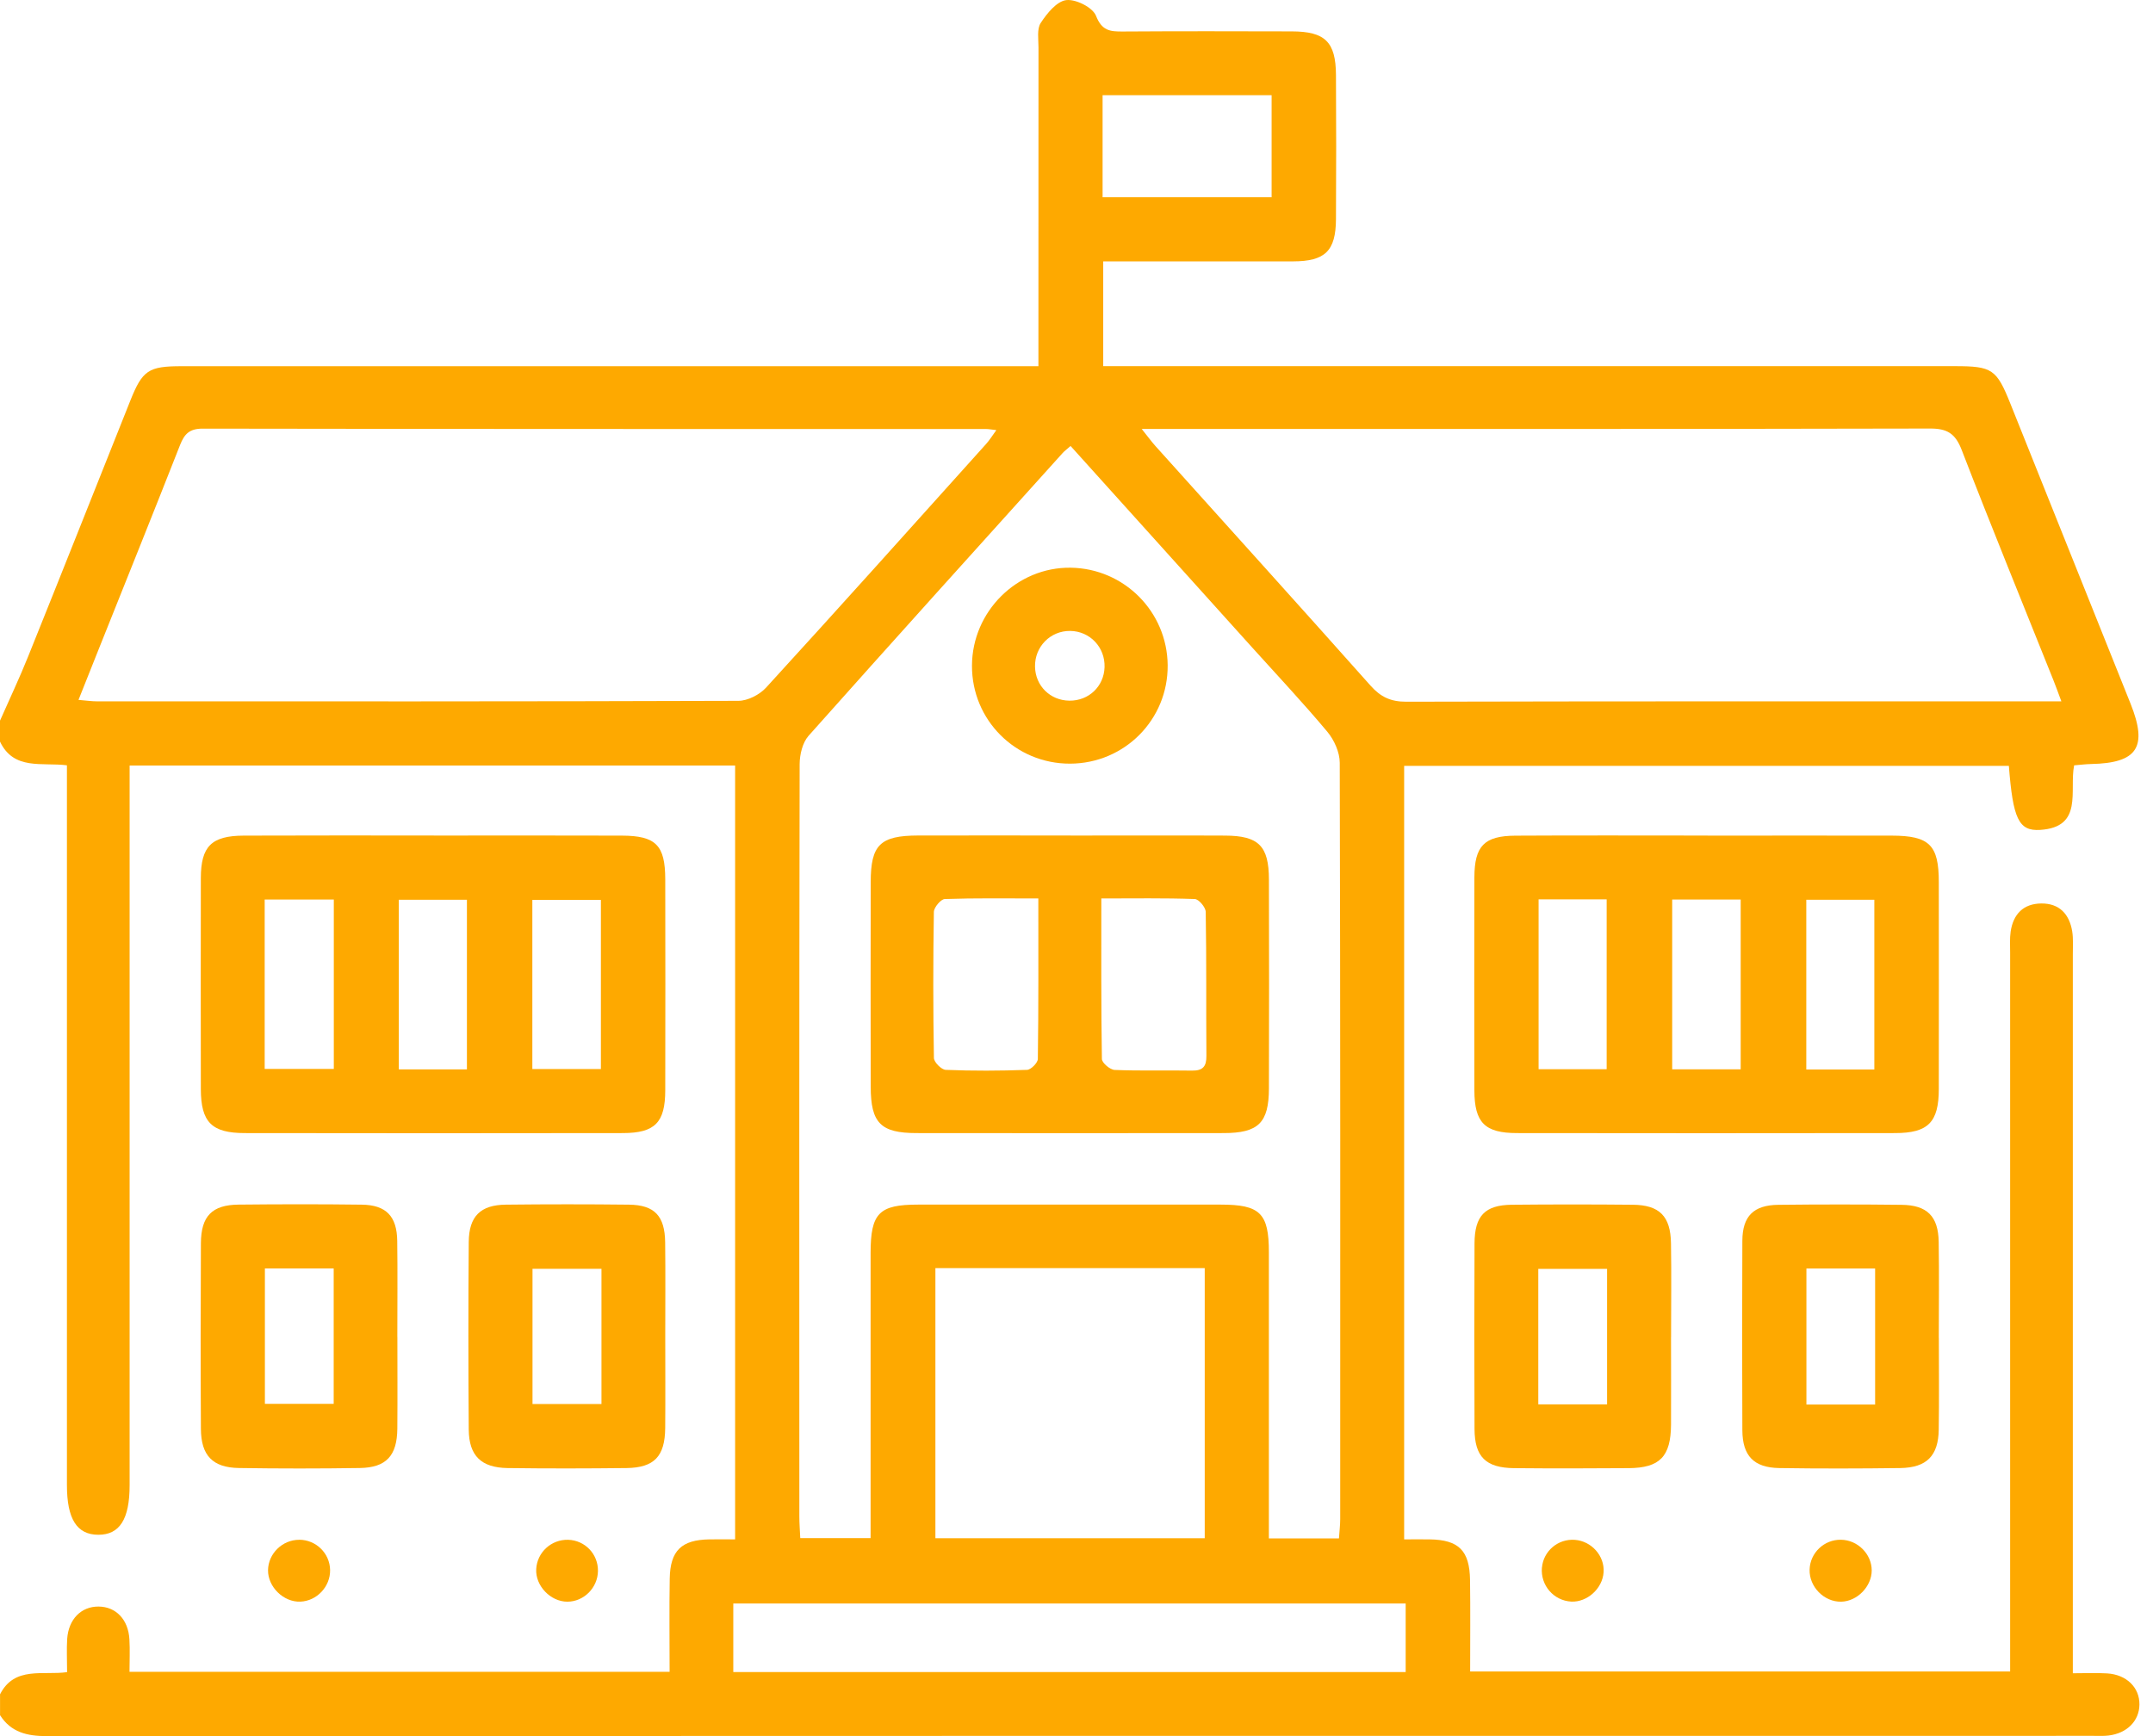
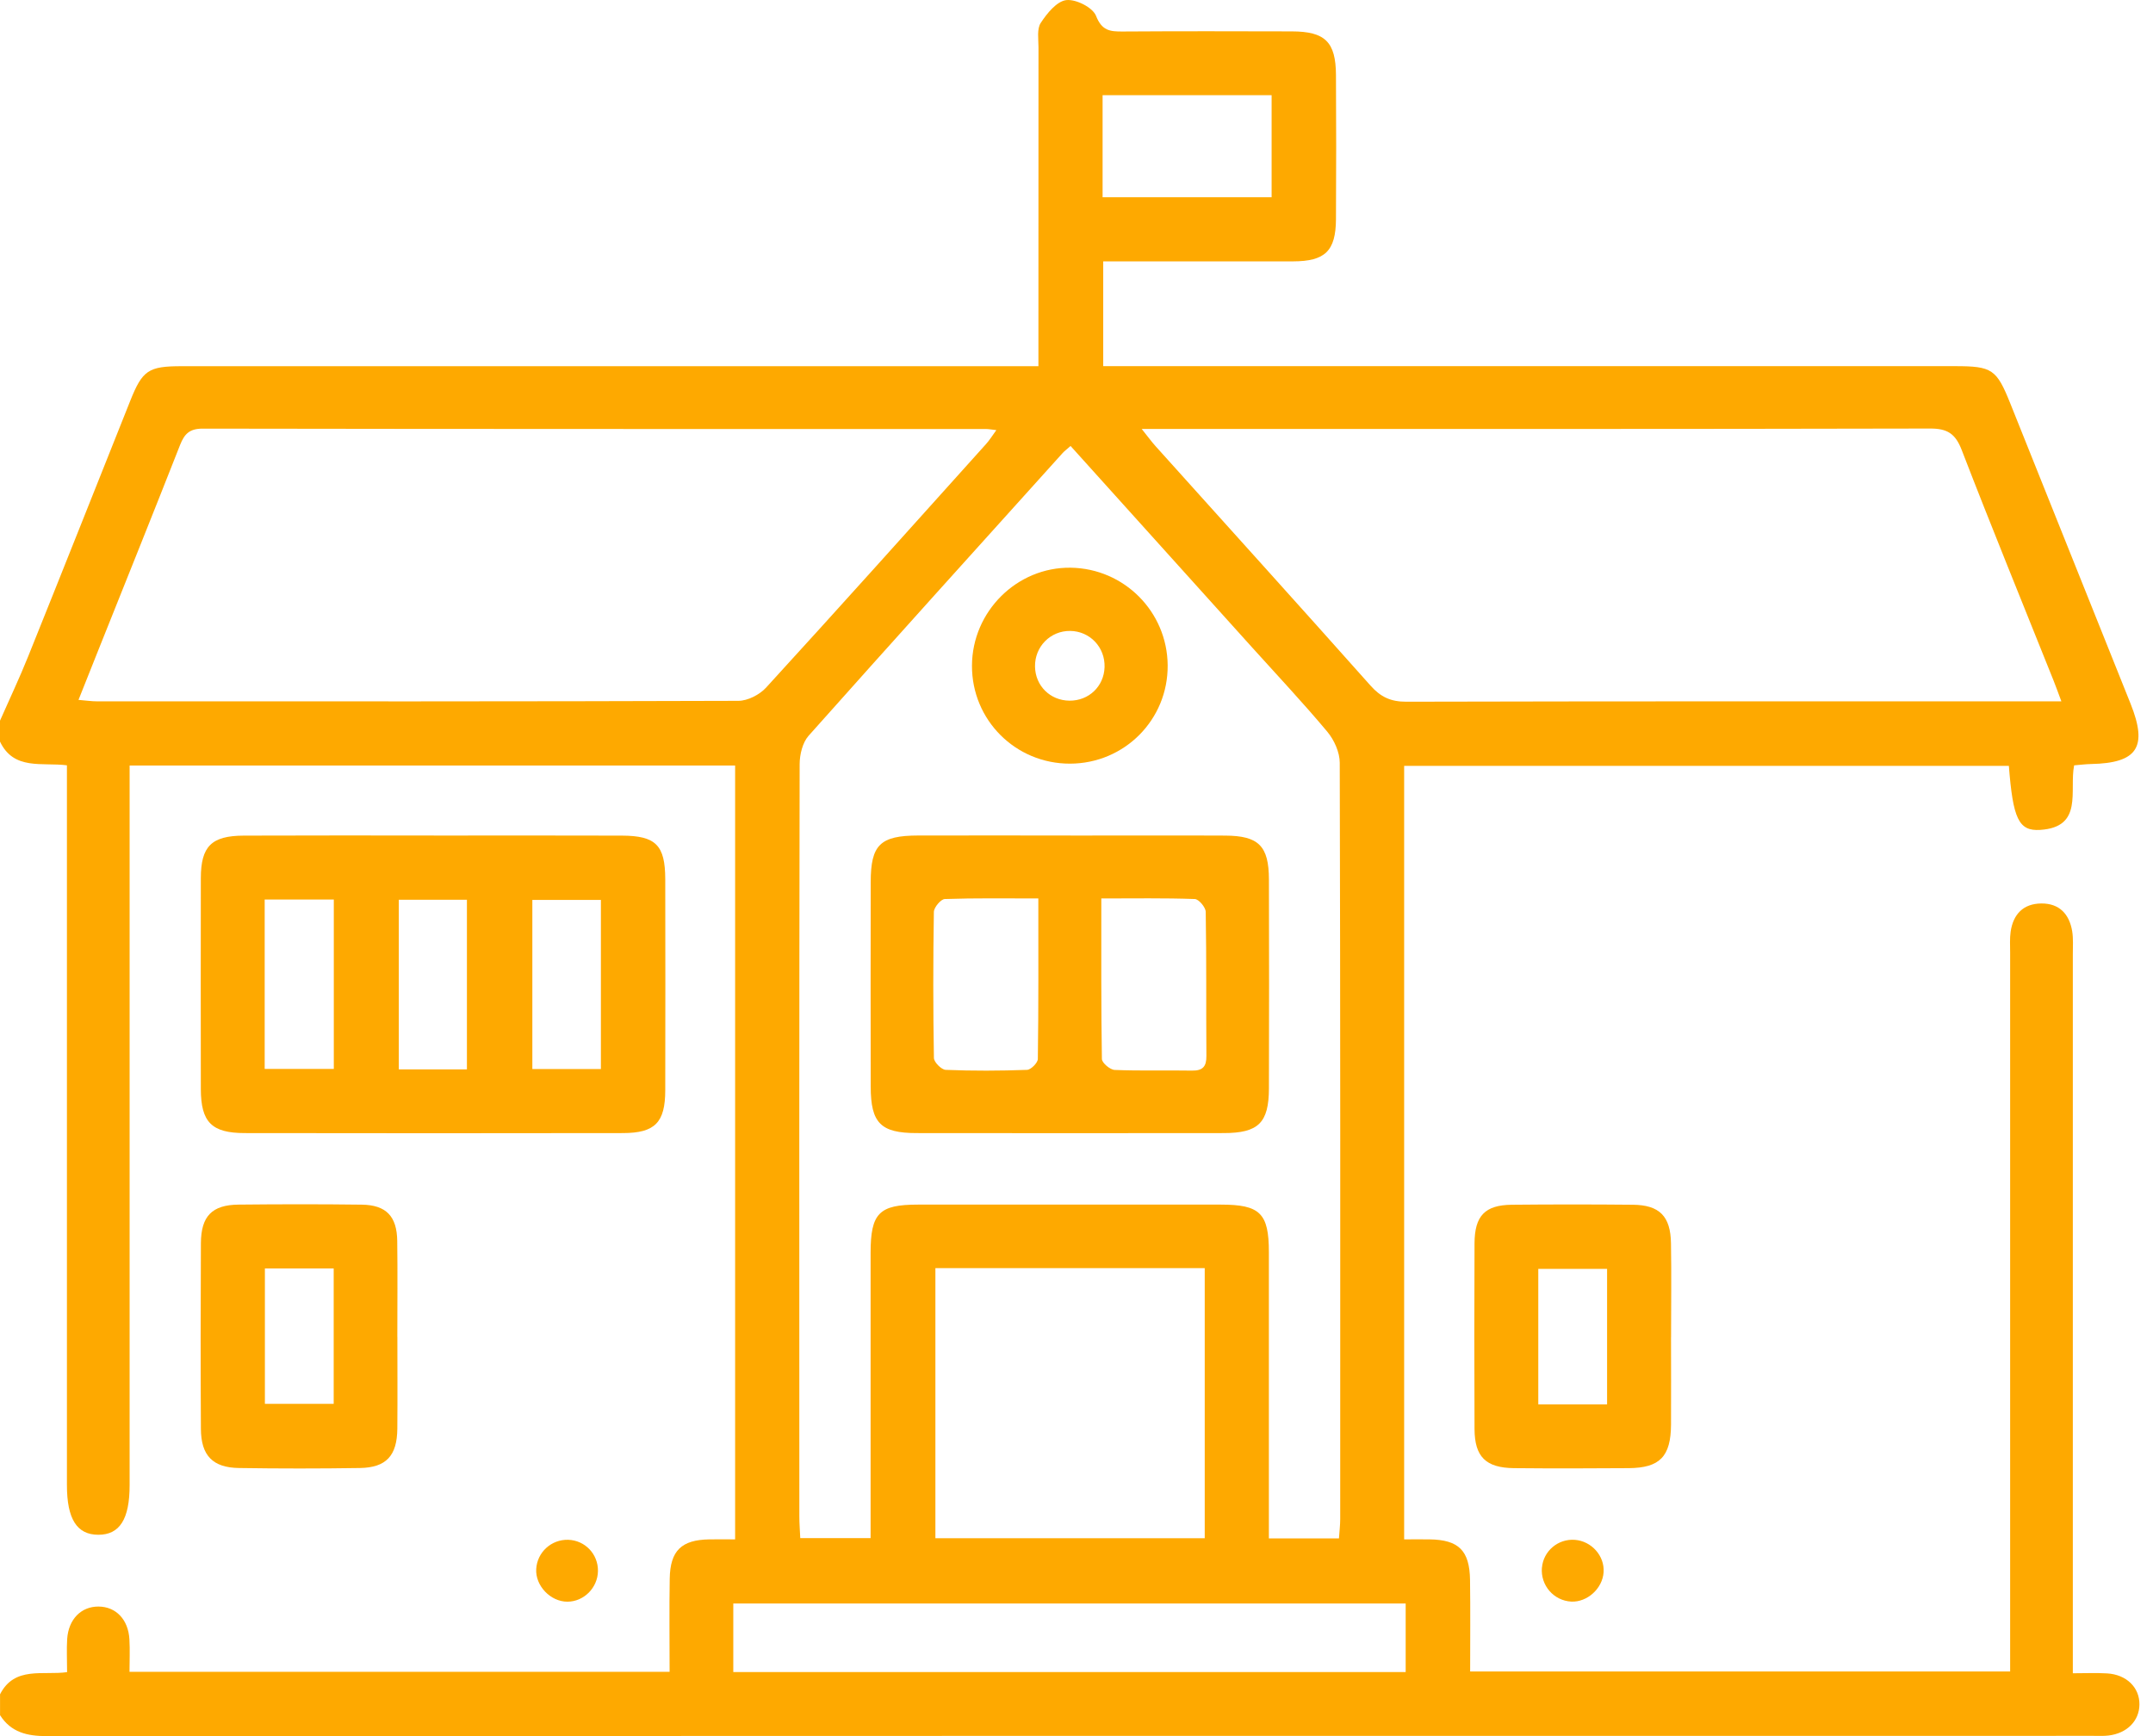
<svg xmlns="http://www.w3.org/2000/svg" width="93" height="75" viewBox="0 0 93 75" fill="none">
  <path d="M0 31.133C0.407 30.208 0.841 29.295 1.216 28.359C2.697 24.681 4.157 20.997 5.626 17.315C6.153 15.995 6.41 15.82 7.846 15.82C19.758 15.82 31.67 15.82 43.581 15.82H44.855C44.855 15.382 44.855 15.032 44.855 14.684C44.855 10.472 44.855 6.259 44.858 2.048C44.858 1.689 44.783 1.25 44.957 0.988C45.226 0.576 45.649 0.054 46.058 0.005C46.474 -0.045 47.202 0.323 47.344 0.685C47.595 1.327 47.948 1.365 48.488 1.361C50.925 1.345 53.361 1.349 55.798 1.356C57.238 1.359 57.699 1.808 57.708 3.239C57.719 5.314 57.721 7.392 57.708 9.467C57.699 10.845 57.24 11.288 55.85 11.291C53.147 11.295 50.443 11.291 47.654 11.291V15.818H48.795C60.678 15.818 72.559 15.818 84.442 15.818C86.056 15.818 86.243 15.949 86.84 17.439C88.569 21.761 90.303 26.081 92.032 30.402C92.782 32.279 92.328 32.966 90.319 33.006C90.084 33.011 89.851 33.042 89.593 33.063C89.376 34.166 90.004 35.732 88.124 35.852C87.193 35.911 86.951 35.362 86.774 33.085H60.653V66.501C61.049 66.501 61.399 66.496 61.752 66.501C63.009 66.519 63.481 66.982 63.499 68.257C63.517 69.55 63.504 70.841 63.504 72.208H86.829C86.829 71.897 86.829 71.551 86.829 71.205C86.829 61.187 86.829 51.166 86.829 41.148C86.829 40.848 86.808 40.542 86.851 40.246C86.962 39.496 87.396 39.037 88.174 39.03C88.956 39.023 89.387 39.489 89.51 40.233C89.561 40.556 89.537 40.893 89.537 41.223C89.537 51.182 89.537 61.139 89.537 71.099V72.285C90.07 72.285 90.54 72.263 91.008 72.29C91.853 72.337 92.423 72.898 92.414 73.637C92.407 74.342 91.878 74.88 91.078 74.975C90.87 75 90.658 74.989 90.448 74.989C60.97 74.989 31.49 74.989 2.012 75C1.171 75 0.475 74.837 0.002 74.096V73.194C0.628 71.964 1.86 72.385 2.898 72.236C2.898 71.698 2.873 71.248 2.902 70.8C2.961 69.946 3.508 69.399 4.256 69.403C5.007 69.408 5.542 69.962 5.59 70.818C5.617 71.286 5.594 71.756 5.594 72.222H28.924C28.924 70.841 28.906 69.521 28.929 68.201C28.949 66.987 29.435 66.521 30.64 66.501C31.015 66.494 31.39 66.501 31.754 66.501V33.07H5.599C5.599 33.488 5.599 33.845 5.599 34.202C5.599 44.188 5.599 54.175 5.599 64.161C5.599 65.628 5.17 66.304 4.245 66.302C3.321 66.3 2.891 65.619 2.891 64.155C2.891 54.168 2.891 44.182 2.891 34.195C2.891 33.838 2.891 33.483 2.891 33.061C1.817 32.925 0.597 33.291 0 32.037C0 31.736 0 31.435 0 31.135V31.133ZM46.248 19.263C46.076 19.415 45.979 19.485 45.902 19.57C42.236 23.637 38.565 27.699 34.925 31.788C34.666 32.082 34.543 32.595 34.541 33.009C34.521 43.84 34.525 54.672 34.528 65.504C34.528 65.823 34.555 66.141 34.568 66.447H37.606C37.606 66.062 37.606 65.737 37.606 65.411C37.606 61.65 37.606 57.889 37.606 54.127C37.606 52.412 37.972 52.039 39.65 52.039C44.012 52.037 48.373 52.039 52.735 52.039C54.43 52.039 54.81 52.414 54.81 54.096C54.812 57.857 54.81 61.618 54.81 65.38C54.81 65.728 54.81 66.078 54.81 66.458H57.837C57.857 66.153 57.891 65.888 57.891 65.626C57.893 54.736 57.9 43.843 57.871 32.952C57.871 32.5 57.631 31.967 57.335 31.612C56.293 30.366 55.179 29.182 54.091 27.975C51.496 25.093 48.899 22.213 46.243 19.265L46.248 19.263ZM3.388 30.235C3.723 30.262 3.956 30.298 4.186 30.298C13.422 30.301 22.656 30.307 31.892 30.276C32.299 30.276 32.812 30.011 33.094 29.702C36.282 26.216 39.433 22.699 42.59 19.186C42.74 19.021 42.857 18.829 43.038 18.581C42.816 18.556 42.703 18.533 42.59 18.533C31.311 18.533 20.029 18.535 8.75 18.517C8.187 18.517 7.968 18.745 7.78 19.218C6.627 22.152 5.45 25.077 4.279 28.006C3.992 28.725 3.705 29.444 3.391 30.235H3.388ZM49.317 18.531C49.593 18.877 49.747 19.087 49.919 19.279C53.015 22.724 56.123 26.16 59.202 29.62C59.638 30.111 60.079 30.317 60.746 30.314C69.831 30.292 78.915 30.298 87.999 30.298C88.311 30.298 88.626 30.298 89.042 30.298C88.89 29.892 88.802 29.643 88.703 29.396C87.376 26.078 86.022 22.769 84.736 19.437C84.464 18.734 84.118 18.51 83.37 18.513C72.36 18.538 61.352 18.531 50.341 18.531H49.317ZM40.405 54.783V66.451H52.039V54.783H40.405ZM31.677 72.233H60.719V69.272H31.675V72.233H31.677ZM47.627 8.522H54.928V4.112H47.627V8.524V8.522Z" fill="#FEA900" />
-   <path d="M73.764 36.099C76.41 36.099 79.057 36.094 81.704 36.099C83.343 36.101 83.748 36.501 83.748 38.108C83.75 41.087 83.752 44.064 83.748 47.044C83.746 48.479 83.291 48.949 81.86 48.949C76.415 48.956 70.972 48.958 65.527 48.949C64.134 48.949 63.691 48.495 63.687 47.109C63.68 44.039 63.68 40.972 63.687 37.903C63.691 36.546 64.112 36.108 65.459 36.101C68.226 36.085 70.995 36.096 73.761 36.096L73.764 36.099ZM75.19 46.194V38.859H72.231V46.194H75.19ZM80.963 46.203V38.87H78.024V46.203H80.963ZM66.46 38.852V46.189H69.401V38.852H66.46Z" fill="#FEA900" />
  <path d="M72.181 57.76C72.181 59.021 72.188 60.282 72.181 61.544C72.172 62.923 71.698 63.413 70.355 63.424C68.703 63.436 67.052 63.44 65.4 63.424C64.179 63.411 63.698 62.934 63.693 61.731C63.68 59.057 63.682 56.386 63.693 53.712C63.698 52.52 64.145 52.057 65.307 52.045C67.048 52.028 68.791 52.028 70.533 52.045C71.684 52.057 72.161 52.541 72.179 53.709C72.202 55.061 72.183 56.413 72.183 57.764L72.181 57.76ZM69.419 60.669V54.815H66.447V60.669H69.419Z" fill="#FEA900" />
-   <path d="M83.75 57.789C83.75 59.112 83.766 60.434 83.745 61.754C83.73 62.891 83.225 63.404 82.079 63.42C80.337 63.443 78.594 63.447 76.853 63.42C75.757 63.402 75.269 62.891 75.262 61.792C75.249 59.06 75.249 56.325 75.262 53.592C75.269 52.538 75.75 52.059 76.817 52.048C78.589 52.028 80.362 52.028 82.134 52.048C83.244 52.059 83.725 52.543 83.743 53.648C83.766 55.029 83.748 56.413 83.748 57.794L83.75 57.789ZM80.997 60.676V54.801H78.029V60.676H80.997Z" fill="#FEA900" />
-   <path d="M80.85 67.841C80.85 68.535 80.226 69.177 79.532 69.193C78.793 69.209 78.144 68.549 78.167 67.805C78.187 67.084 78.795 66.505 79.521 66.517C80.242 66.526 80.848 67.132 80.85 67.841Z" fill="#FEA900" />
  <path d="M66.605 67.724C66.666 67.005 67.301 66.467 68.027 66.521C68.748 66.576 69.318 67.215 69.268 67.923C69.221 68.626 68.56 69.222 67.873 69.189C67.114 69.15 66.54 68.488 66.603 67.724H66.605Z" fill="#FEA900" />
  <path d="M18.739 36.096C21.447 36.096 24.152 36.089 26.86 36.099C28.332 36.103 28.732 36.514 28.736 37.981C28.741 41.019 28.743 44.06 28.736 47.098C28.734 48.49 28.296 48.947 26.908 48.949C21.462 48.958 16.02 48.958 10.574 48.949C9.141 48.949 8.68 48.476 8.675 47.052C8.671 44.014 8.669 40.974 8.675 37.936C8.678 36.562 9.132 36.105 10.527 36.099C13.264 36.087 16.001 36.094 18.739 36.094V36.096ZM14.419 38.858H11.433V46.178H14.419V38.858ZM20.169 46.198V38.87H17.227V46.198H20.169ZM25.956 46.182V38.877H22.995V46.182H25.956Z" fill="#FEA900" />
-   <path d="M28.736 57.724C28.736 59.046 28.745 60.366 28.734 61.688C28.723 62.914 28.262 63.404 27.064 63.42C25.352 63.44 23.639 63.443 21.928 63.42C20.787 63.404 20.258 62.891 20.248 61.761C20.228 59.057 20.226 56.354 20.248 53.651C20.258 52.541 20.757 52.052 21.853 52.041C23.626 52.021 25.398 52.021 27.17 52.041C28.273 52.055 28.718 52.527 28.732 53.669C28.748 55.02 28.736 56.372 28.736 57.724ZM25.981 54.812H23.002V60.653H25.981V54.812Z" fill="#FEA900" />
  <path d="M17.165 57.755C17.165 59.078 17.174 60.4 17.163 61.72C17.152 62.886 16.684 63.4 15.547 63.418C13.804 63.445 12.064 63.445 10.321 63.418C9.188 63.402 8.684 62.877 8.678 61.729C8.662 59.055 8.664 56.381 8.678 53.707C8.684 52.536 9.159 52.05 10.309 52.039C12.082 52.021 13.854 52.018 15.626 52.041C16.679 52.055 17.145 52.541 17.159 53.608C17.177 54.989 17.163 56.372 17.163 57.753L17.165 57.755ZM14.414 54.799H11.442V60.646H14.414V54.799Z" fill="#FEA900" />
-   <path d="M12.923 66.517C13.648 66.517 14.247 67.1 14.259 67.823C14.272 68.54 13.687 69.164 12.972 69.191C12.249 69.22 11.566 68.551 11.578 67.828C11.589 67.114 12.199 66.519 12.921 66.519L12.923 66.517Z" fill="#FEA900" />
  <path d="M24.543 66.519C25.271 66.542 25.838 67.136 25.829 67.866C25.82 68.592 25.219 69.193 24.507 69.193C23.779 69.193 23.121 68.504 23.162 67.783C23.203 67.057 23.815 66.499 24.543 66.519Z" fill="#FEA900" />
  <path d="M46.245 36.096C48.472 36.096 50.696 36.087 52.923 36.098C54.369 36.105 54.808 36.544 54.812 37.993C54.821 41.001 54.821 44.01 54.812 47.018C54.808 48.506 54.358 48.949 52.855 48.949C48.434 48.956 44.012 48.953 39.591 48.949C38.042 48.949 37.613 48.513 37.611 46.948C37.604 44.001 37.606 41.053 37.611 38.103C37.613 36.494 38.02 36.098 39.661 36.094C41.856 36.089 44.053 36.094 46.248 36.094L46.245 36.096ZM47.572 38.813C47.572 41.198 47.561 43.474 47.597 45.748C47.599 45.915 47.95 46.214 48.149 46.221C49.259 46.268 50.371 46.23 51.483 46.25C51.953 46.259 52.116 46.076 52.111 45.615C52.095 43.542 52.118 41.467 52.082 39.394C52.08 39.197 51.783 38.845 51.612 38.838C50.301 38.791 48.987 38.813 47.57 38.813H47.572ZM44.851 38.813C43.434 38.813 42.12 38.793 40.809 38.838C40.64 38.845 40.343 39.197 40.339 39.394C40.305 41.496 40.305 43.601 40.341 45.705C40.343 45.886 40.667 46.212 40.85 46.218C42.021 46.266 43.194 46.261 44.365 46.218C44.532 46.212 44.828 45.913 44.83 45.748C44.862 43.474 44.851 41.198 44.851 38.813Z" fill="#FEA900" />
  <path d="M46.221 32.99C43.865 32.995 41.976 31.105 41.985 28.755C41.994 26.413 43.929 24.494 46.248 24.525C48.558 24.557 50.418 26.426 50.438 28.736C50.459 31.085 48.576 32.984 46.221 32.99ZM46.196 30.269C47.03 30.276 47.683 29.654 47.712 28.827C47.742 27.963 47.08 27.265 46.225 27.256C45.373 27.247 44.693 27.936 44.708 28.797C44.722 29.627 45.364 30.262 46.196 30.269Z" fill="#FEA900" />
</svg>